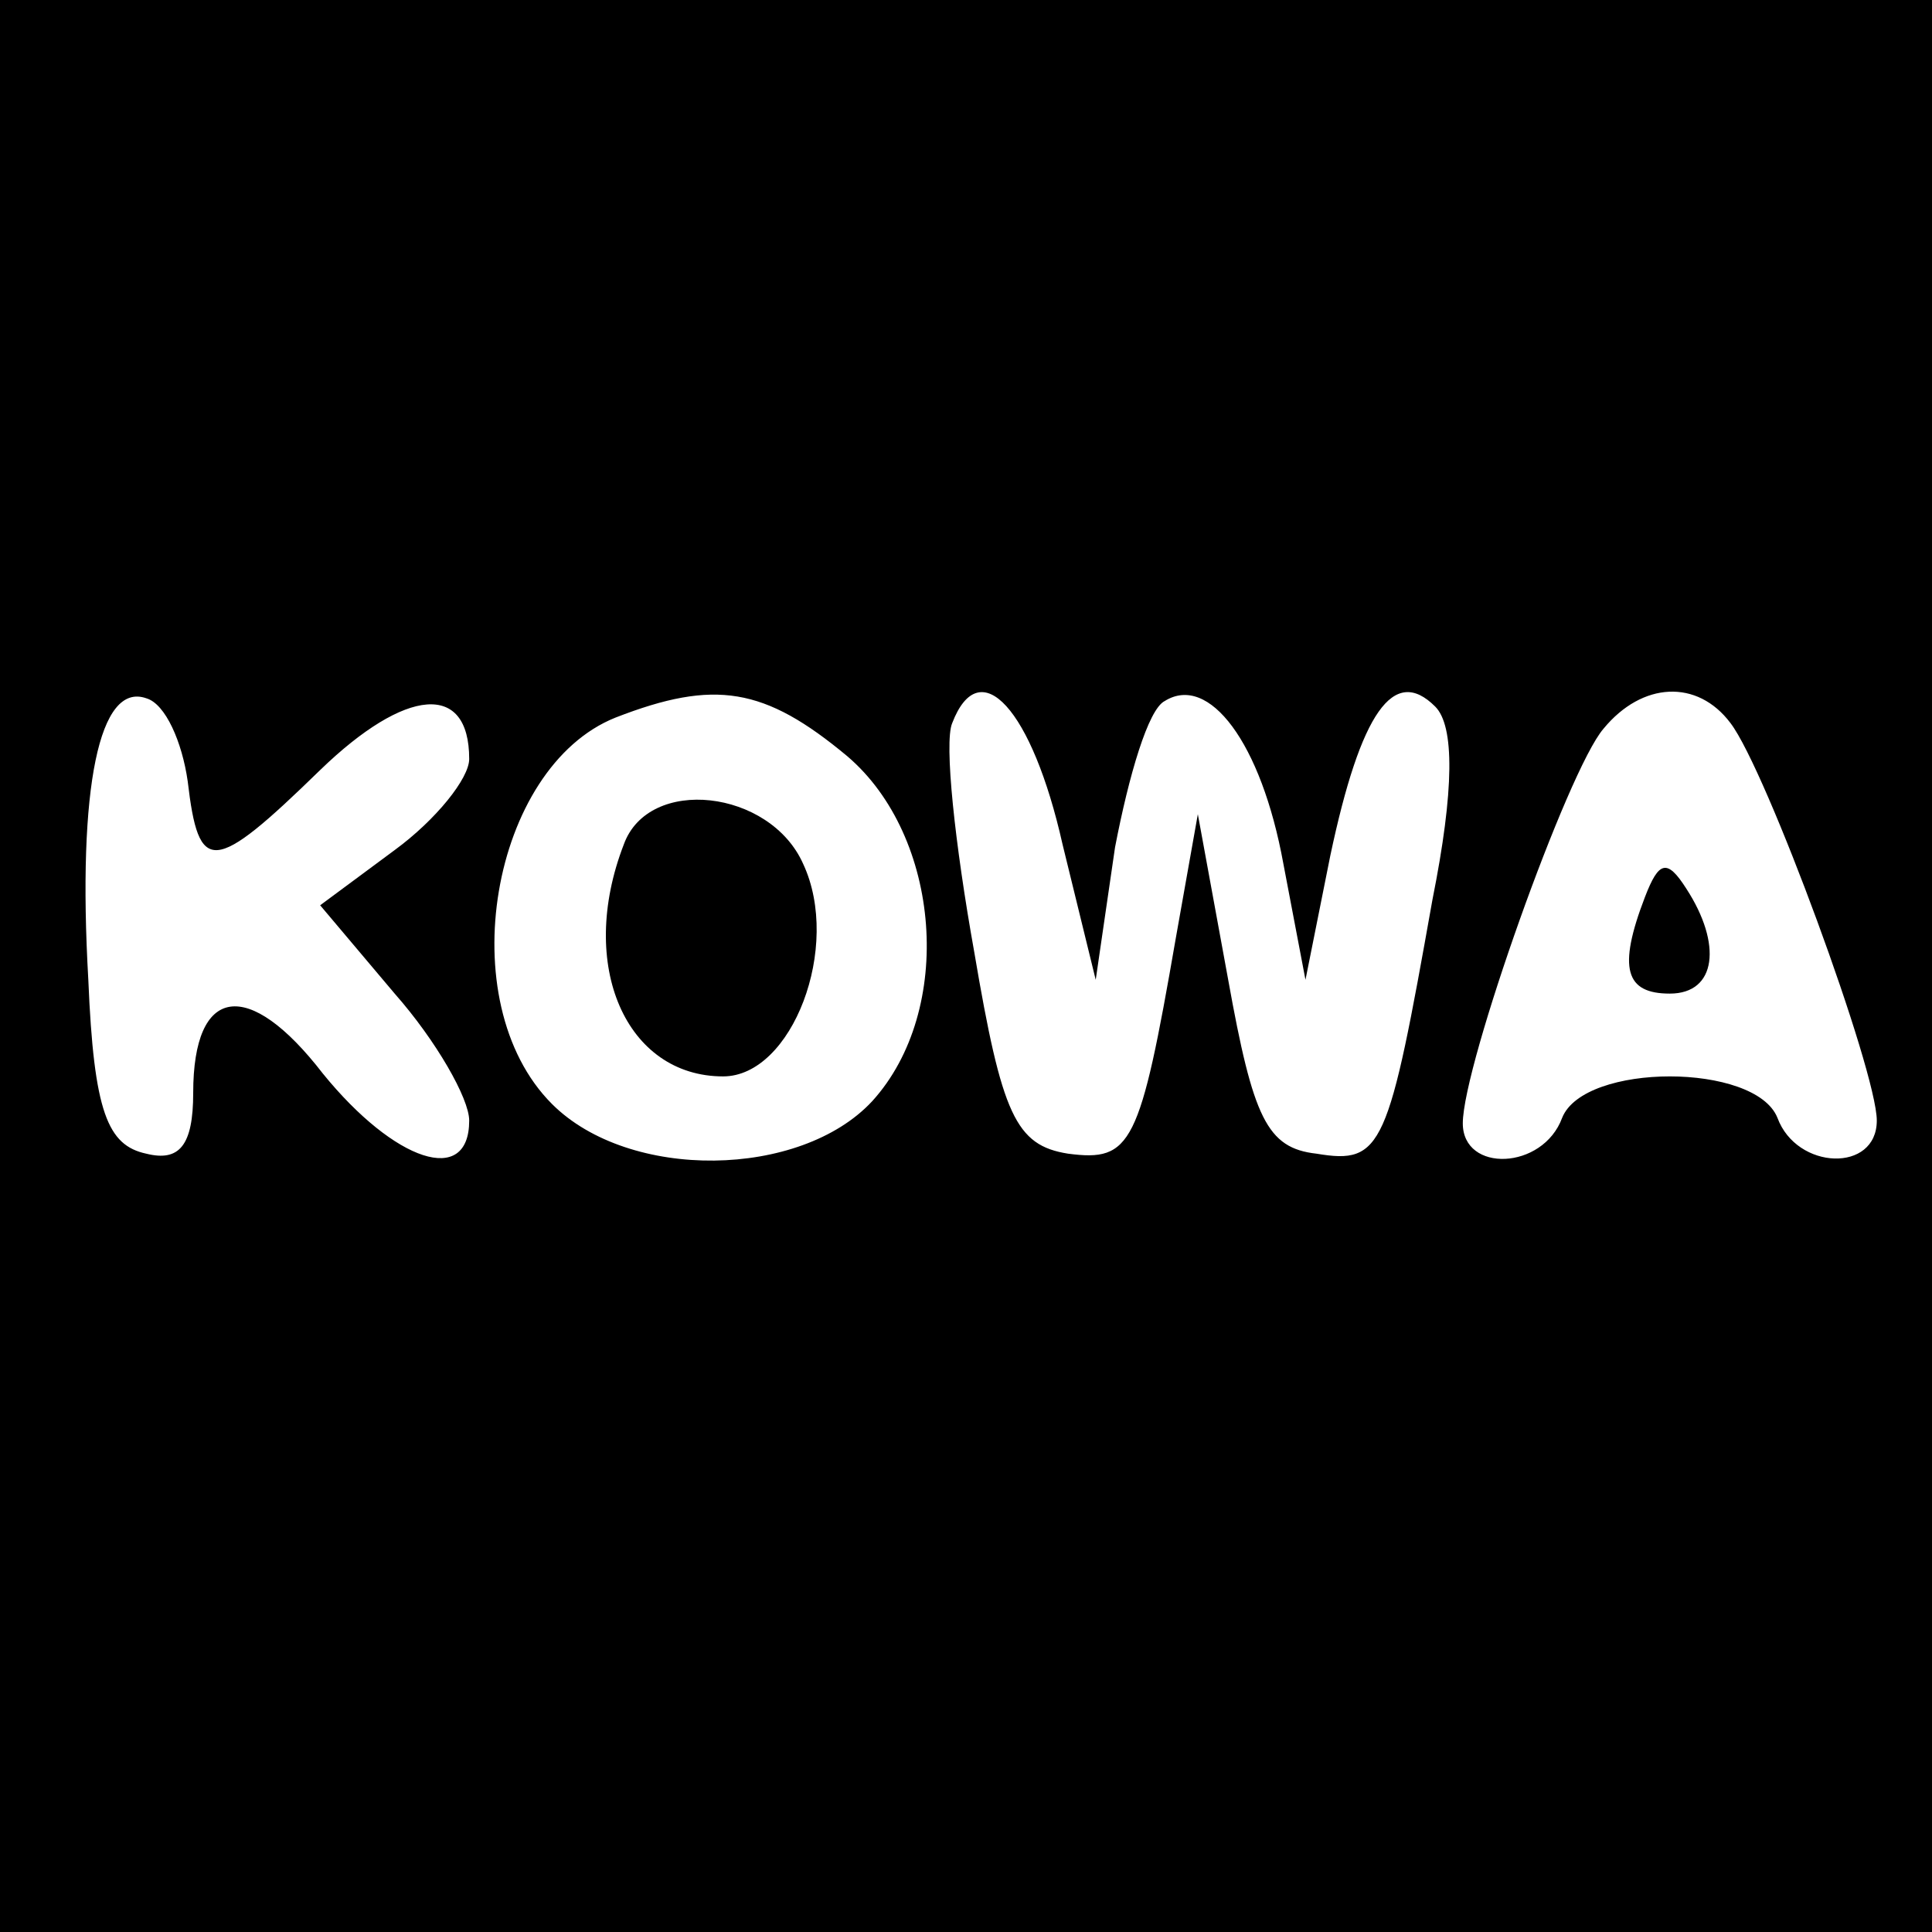
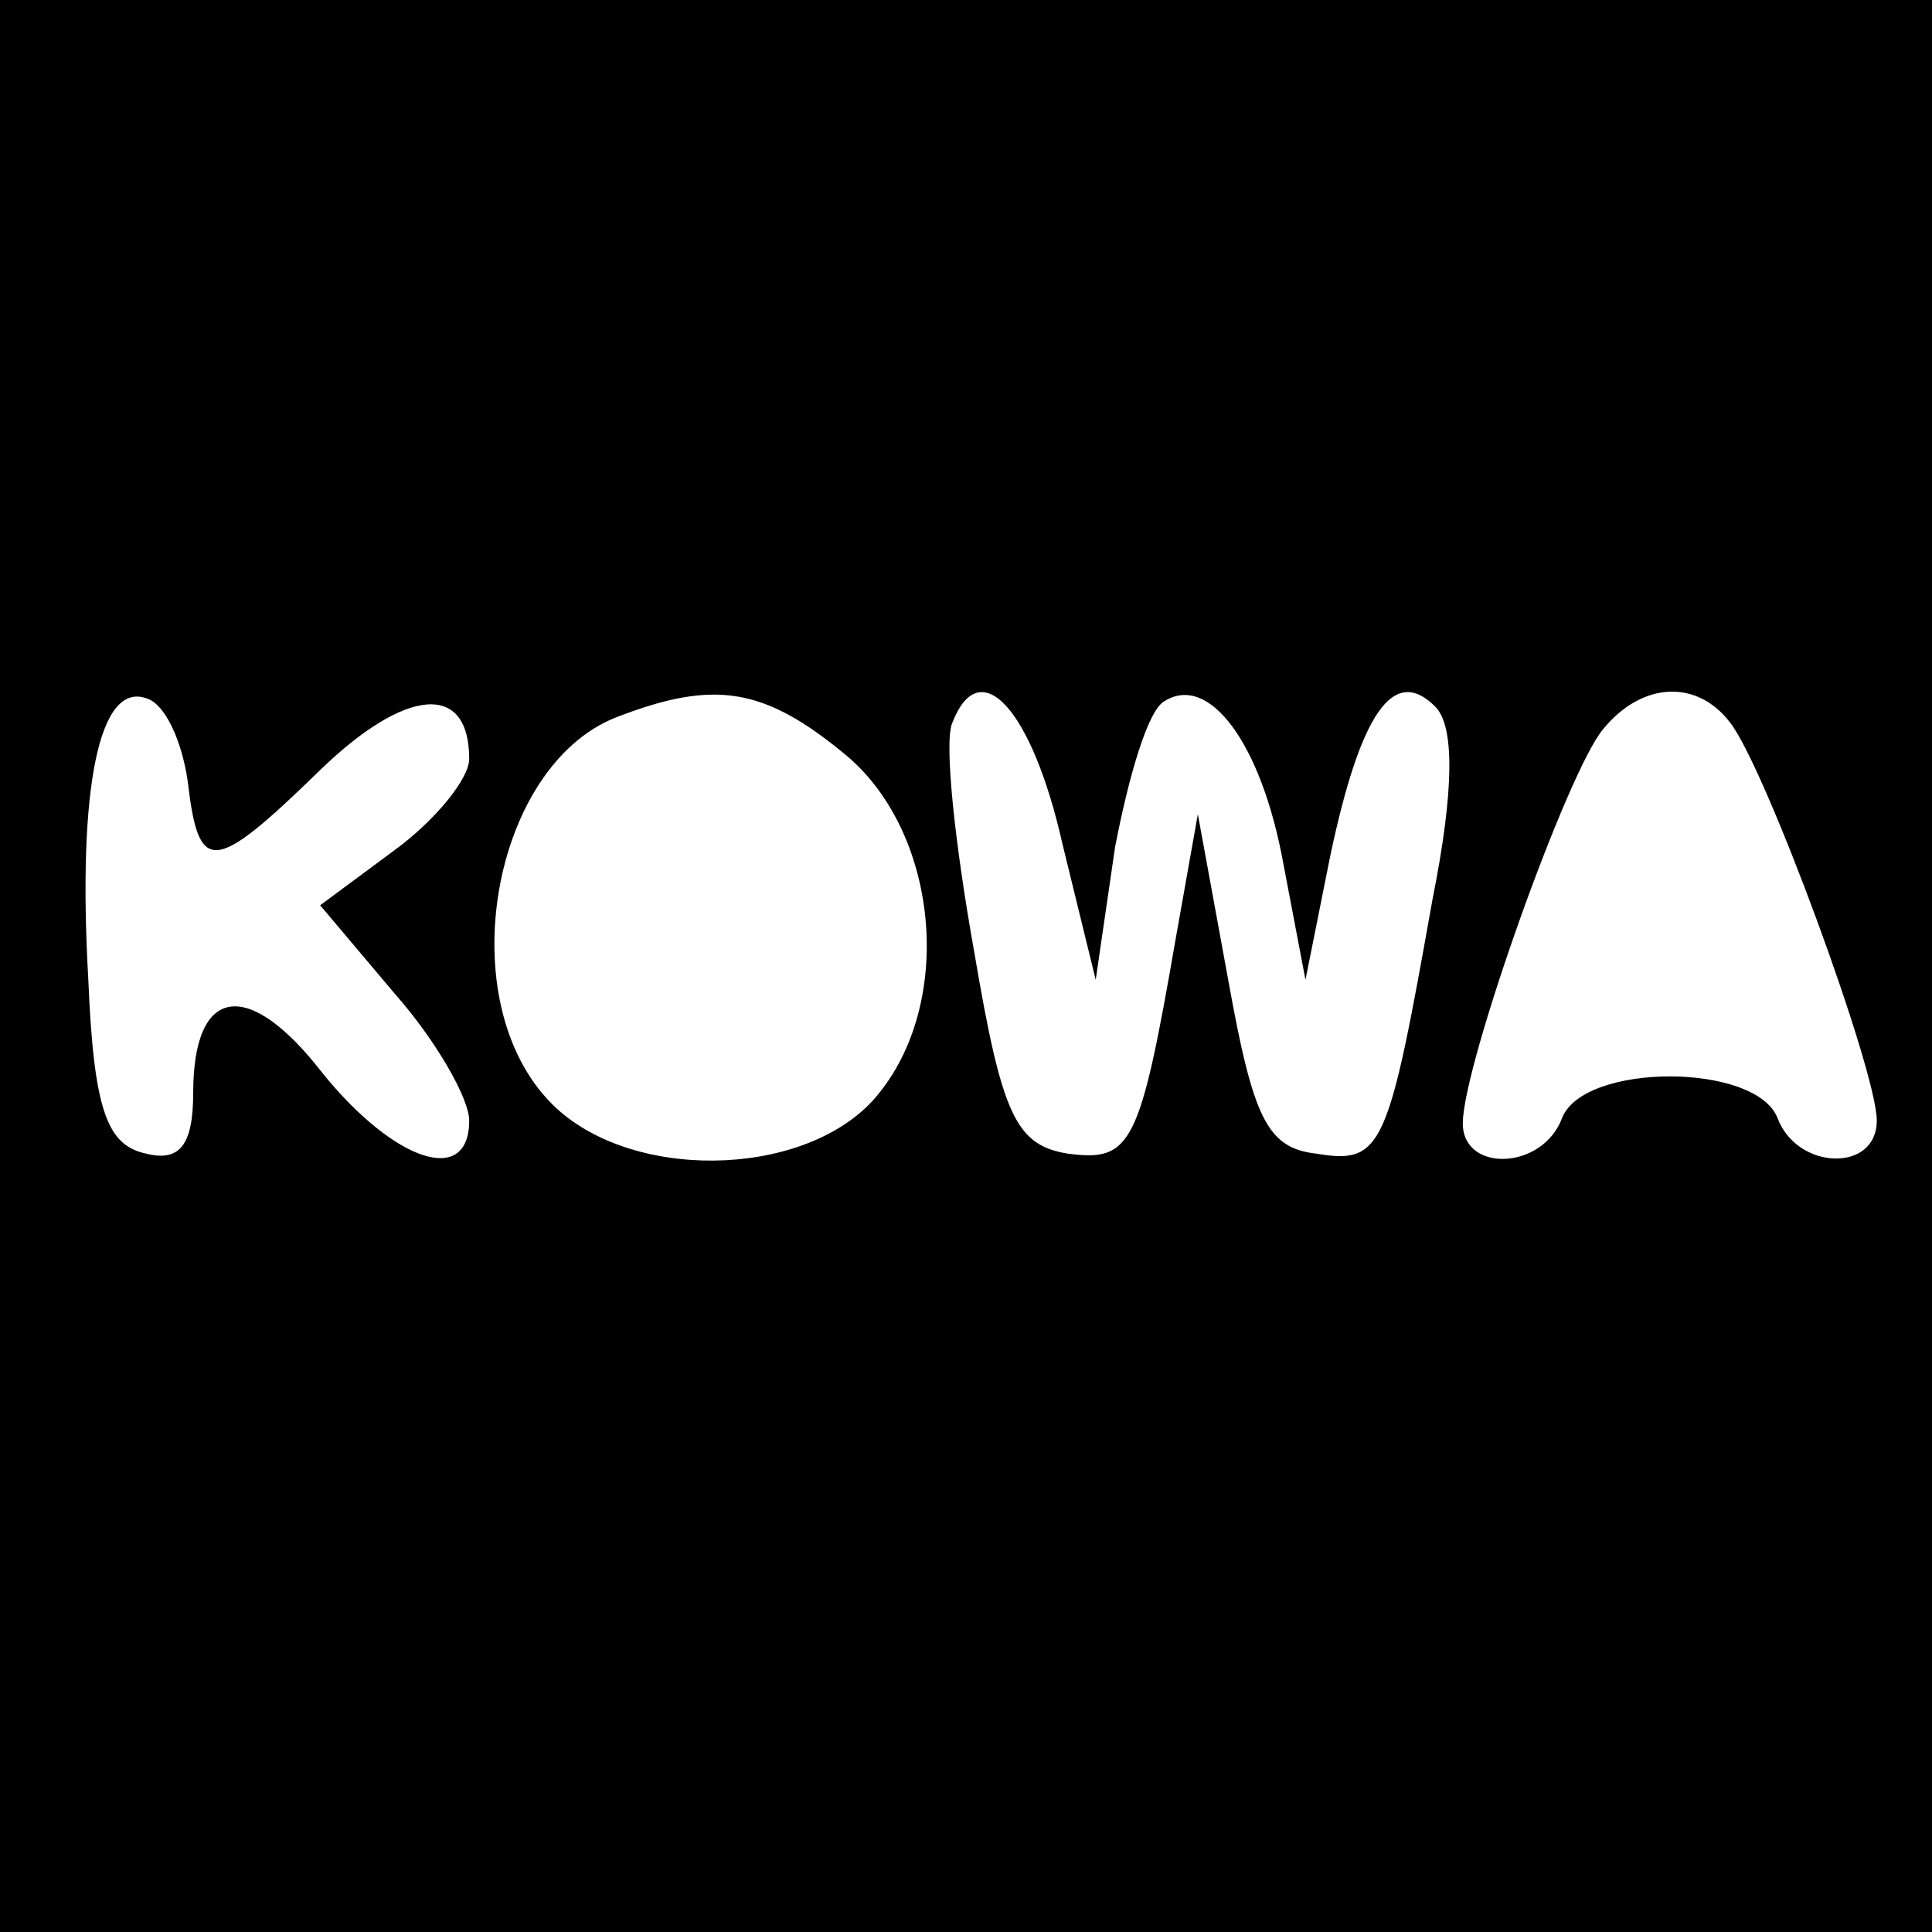
<svg xmlns="http://www.w3.org/2000/svg" version="1.0" width="70pt" height="70pt" viewBox="0 0 70 70" preserveAspectRatio="xMidYMid meet">
  <g transform="translate(0,70) scale(0.1,-0.1)" fill="#000000" stroke="none">
    <path d="M0 350 l0 -350 350 0 350 0 0 350 0 350 -350 0 -350 0 0 -350z m68 67 c4 -34 9 -34 48 4 31 30 54 32 54 4 0 -7 -12 -22 -27 -33 l-27 -20 27 -32 c15 -17 27 -38 27 -46 0 -24 -27 -15 -53 17 -27 35 -47 32 -47 -7 0 -19 -5 -25 -17 -22 -14 3 -19 15 -21 63 -4 70 4 108 21 102 7 -2 13 -16 15 -30z m239 9 c34 -29 39 -92 9 -125 -26 -28 -88 -29 -116 -1 -37 37 -22 122 23 140 36 14 54 11 84 -14z m78 -32 l12 -49 7 48 c5 26 12 50 18 53 16 10 35 -15 43 -59 l8 -42 9 45 c11 52 23 69 38 54 7 -7 7 -30 -1 -70 -16 -90 -18 -96 -42 -92 -18 2 -23 13 -32 63 l-11 60 -8 -45 c-13 -75 -16 -81 -39 -78 -19 3 -24 14 -34 73 -7 39 -11 76 -8 83 10 26 29 5 40 -44z m242 44 c13 -17 53 -126 53 -144 0 -19 -29 -18 -36 1 -8 20 -70 20 -78 0 -7 -19 -36 -20 -36 -2 0 21 38 128 51 143 14 17 34 18 46 2z" />
-     <path d="M226 394 c-17 -44 1 -84 36 -84 25 0 43 47 29 77 -12 27 -56 32 -65 7z" />
-     <path d="M596 375 c-10 -26 -7 -35 9 -35 17 0 19 18 6 38 -7 11 -10 10 -15 -3z" />
  </g>
</svg>